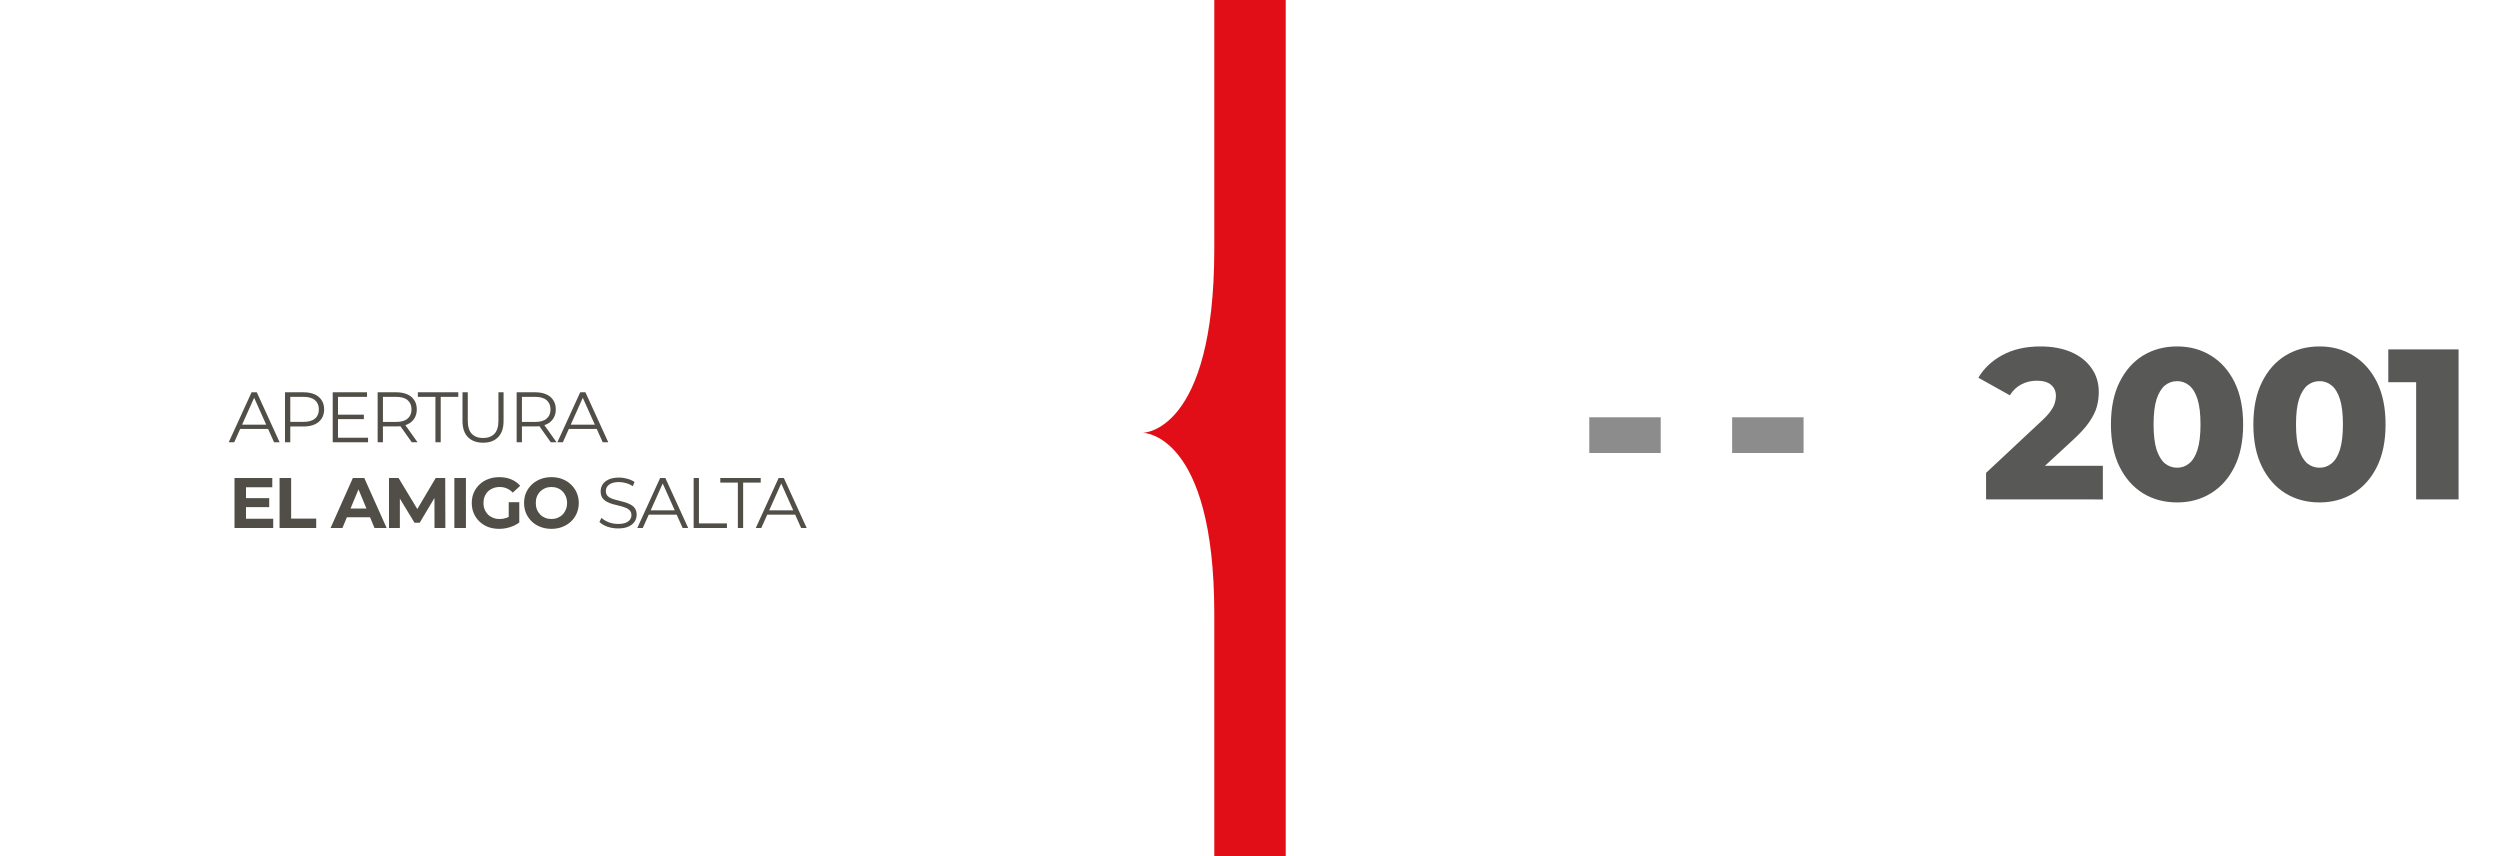
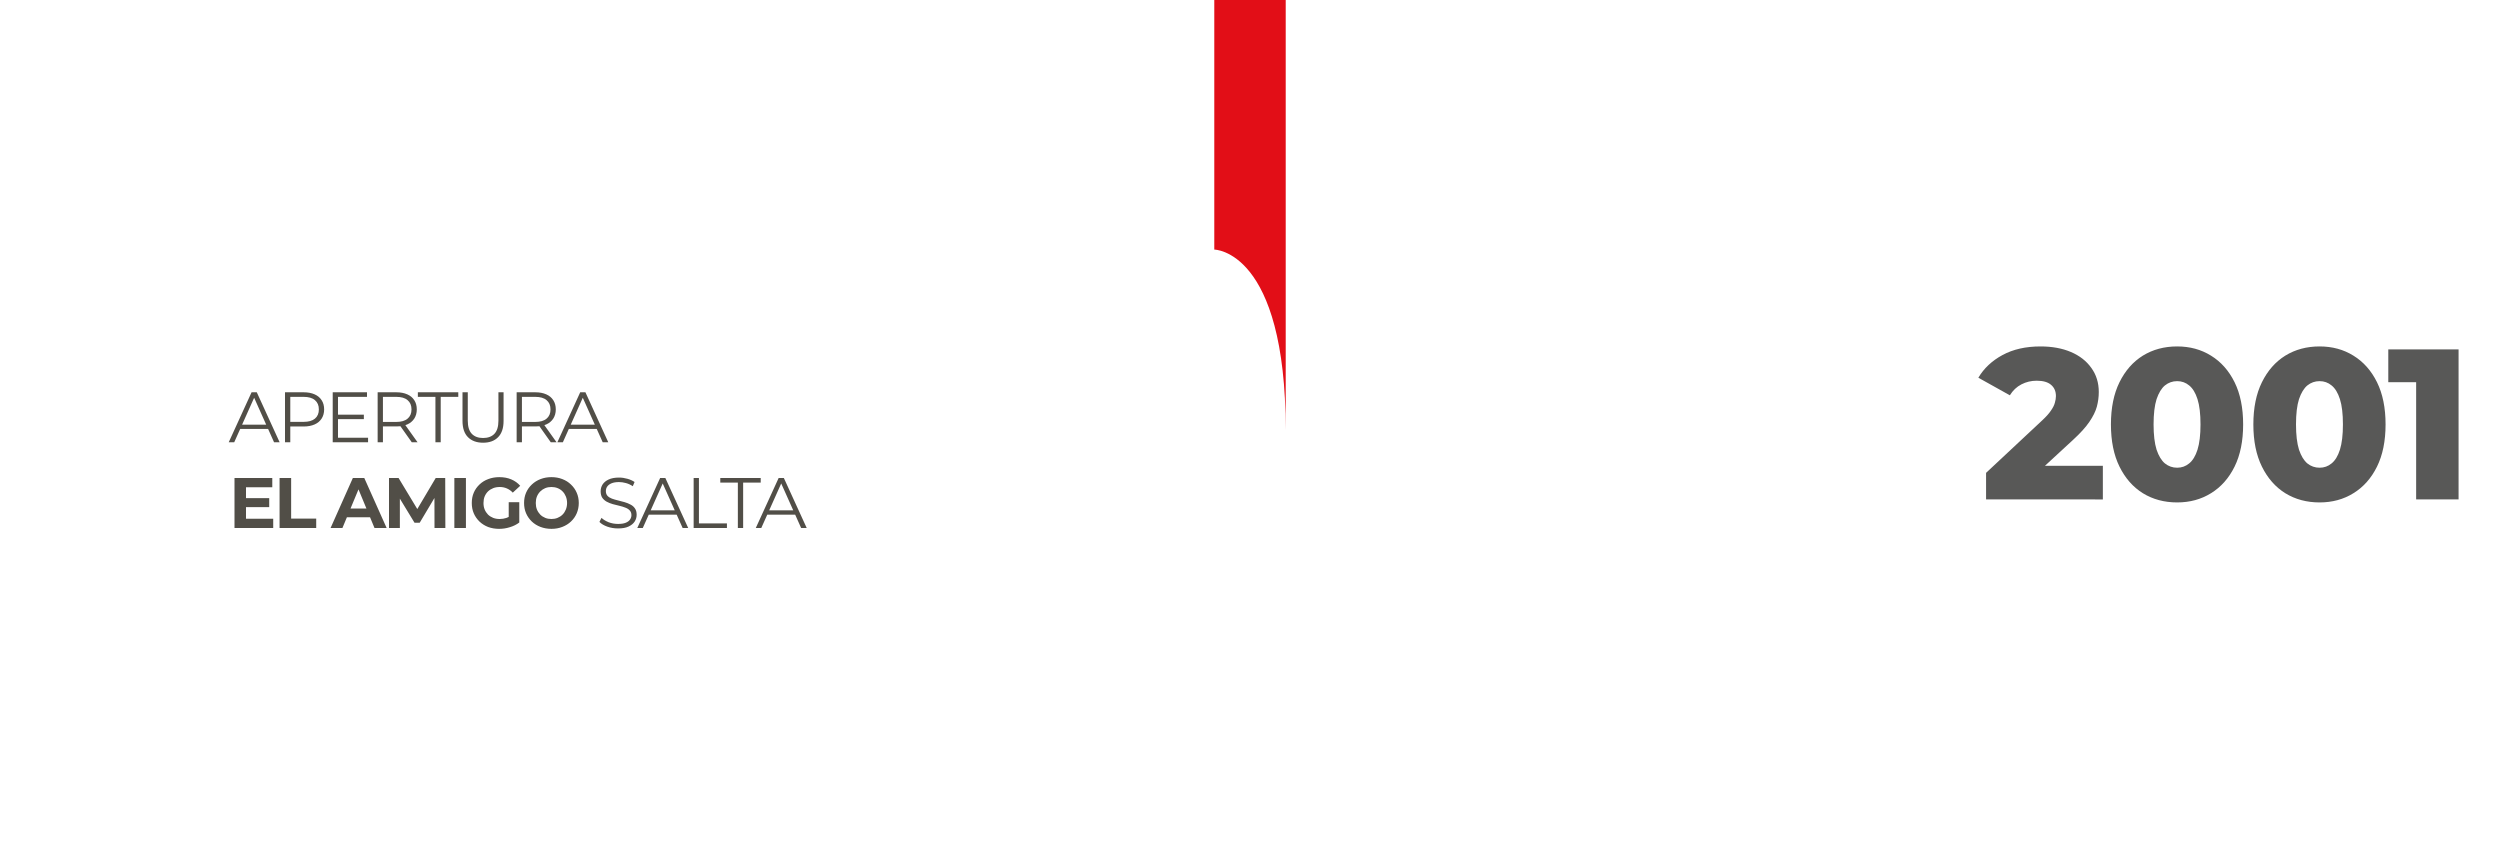
<svg xmlns="http://www.w3.org/2000/svg" version="1.1" id="Capa_1" x="0px" y="0px" viewBox="0 0 350 119.87" style="enable-background:new 0 0 350 119.87;" xml:space="preserve">
  <style type="text/css">
	.st0{fill:none;stroke:#8C8C8C;stroke-width:5;stroke-dasharray:10,10;}
	.st1{fill:#585857;}
	.st2{fill-rule:evenodd;clip-rule:evenodd;fill:#E20E17;}
	.st3{fill:#514E47;}
</style>
  <g>
</g>
  <g>
-     <path class="st0" d="M252.5,60.92H215" />
    <path class="st1" d="M278.05,69.92V66.2l7.86-7.35c0.56-0.52,0.97-0.98,1.23-1.38c0.28-0.4,0.46-0.76,0.54-1.08   c0.1-0.34,0.15-0.65,0.15-0.93c0-0.68-0.23-1.21-0.69-1.59c-0.44-0.38-1.11-0.57-2.01-0.57c-0.76,0-1.47,0.17-2.13,0.51   c-0.66,0.34-1.2,0.85-1.62,1.53l-4.41-2.46c0.78-1.32,1.91-2.38,3.39-3.18c1.48-0.8,3.25-1.2,5.31-1.2c1.62,0,3.04,0.26,4.26,0.78   c1.22,0.52,2.17,1.26,2.85,2.22c0.7,0.96,1.05,2.09,1.05,3.39c0,0.68-0.09,1.36-0.27,2.04c-0.18,0.66-0.53,1.37-1.05,2.13   c-0.5,0.74-1.25,1.57-2.25,2.49l-6.24,5.76l-0.99-2.1h11.37v4.71H278.05z M304.8,70.34c-1.8,0-3.4-0.43-4.8-1.29   c-1.38-0.86-2.47-2.1-3.27-3.72c-0.8-1.62-1.2-3.59-1.2-5.91s0.4-4.29,1.2-5.91c0.8-1.62,1.89-2.86,3.27-3.72   c1.4-0.86,3-1.29,4.8-1.29c1.78,0,3.36,0.43,4.74,1.29c1.4,0.86,2.5,2.1,3.3,3.72c0.8,1.62,1.2,3.59,1.2,5.91s-0.4,4.29-1.2,5.91   c-0.8,1.62-1.9,2.86-3.3,3.72C308.16,69.91,306.58,70.34,304.8,70.34z M304.8,65.48c0.64,0,1.2-0.2,1.68-0.6   c0.5-0.4,0.89-1.04,1.17-1.92c0.28-0.9,0.42-2.08,0.42-3.54c0-1.48-0.14-2.66-0.42-3.54s-0.67-1.52-1.17-1.92   c-0.48-0.4-1.04-0.6-1.68-0.6s-1.21,0.2-1.71,0.6c-0.48,0.4-0.87,1.04-1.17,1.92c-0.28,0.88-0.42,2.06-0.42,3.54   c0,1.46,0.14,2.64,0.42,3.54c0.3,0.88,0.69,1.52,1.17,1.92C303.59,65.28,304.16,65.48,304.8,65.48z M324.74,70.34   c-1.8,0-3.4-0.43-4.8-1.29c-1.38-0.86-2.47-2.1-3.27-3.72c-0.8-1.62-1.2-3.59-1.2-5.91s0.4-4.29,1.2-5.91   c0.8-1.62,1.89-2.86,3.27-3.72c1.4-0.86,3-1.29,4.8-1.29c1.78,0,3.36,0.43,4.74,1.29c1.4,0.86,2.5,2.1,3.3,3.72   c0.8,1.62,1.2,3.59,1.2,5.91s-0.4,4.29-1.2,5.91c-0.8,1.62-1.9,2.86-3.3,3.72C328.1,69.91,326.52,70.34,324.74,70.34z    M324.74,65.48c0.64,0,1.2-0.2,1.68-0.6c0.5-0.4,0.89-1.04,1.17-1.92c0.28-0.9,0.42-2.08,0.42-3.54c0-1.48-0.14-2.66-0.42-3.54   s-0.67-1.52-1.17-1.92c-0.48-0.4-1.04-0.6-1.68-0.6c-0.64,0-1.21,0.2-1.71,0.6c-0.48,0.4-0.87,1.04-1.17,1.92   c-0.28,0.88-0.42,2.06-0.42,3.54c0,1.46,0.14,2.64,0.42,3.54c0.3,0.88,0.69,1.52,1.17,1.92C323.53,65.28,324.1,65.48,324.74,65.48z    M338.26,69.92V51.05l2.55,2.46h-6.45v-4.59h9.84v21H338.26z" />
-     <path class="st2" d="M170,119.92h10v-120h-10v35c0,0.01,0,0.01,0,0.02c-0.01,25.65-10,25.65-10,25.65s9.99,0,10,25.28V119.92z" />
+     <path class="st2" d="M170,119.92h10v-120h-10v35c0,0.01,0,0.01,0,0.02s9.99,0,10,25.28V119.92z" />
    <path class="st3" d="M32.02,61.92l3.2-7h0.73l3.2,7h-0.78l-2.94-6.57h0.3l-2.94,6.57H32.02z M33.28,60.05l0.22-0.6h4.07l0.22,0.6   H33.28z M39.9,61.92v-7h2.62c0.59,0,1.1,0.1,1.53,0.29c0.43,0.19,0.75,0.46,0.98,0.82c0.23,0.35,0.35,0.78,0.35,1.29   c0,0.49-0.12,0.92-0.35,1.28c-0.23,0.35-0.55,0.63-0.98,0.82c-0.43,0.19-0.94,0.29-1.53,0.29h-2.21l0.33-0.35v2.56H39.9z    M40.64,59.42l-0.33-0.36h2.19c0.7,0,1.23-0.15,1.59-0.45c0.37-0.31,0.55-0.74,0.55-1.29c0-0.56-0.18-0.99-0.55-1.3   c-0.36-0.31-0.89-0.46-1.59-0.46h-2.19l0.33-0.35V59.42z M47.24,58.05h3.7v0.63h-3.7V58.05z M47.32,61.28h4.21v0.64h-4.95v-7h4.8   v0.64h-4.06V61.28z M52.87,61.92v-7h2.62c0.59,0,1.1,0.1,1.53,0.29c0.43,0.19,0.75,0.46,0.98,0.82c0.23,0.35,0.35,0.78,0.35,1.29   c0,0.49-0.12,0.92-0.35,1.28c-0.23,0.35-0.55,0.63-0.98,0.82c-0.43,0.19-0.94,0.28-1.53,0.28h-2.21l0.33-0.34v2.56H52.87z    M57.65,61.92l-1.8-2.54h0.8l1.81,2.54H57.65z M53.61,59.42l-0.33-0.35h2.19c0.7,0,1.23-0.15,1.59-0.46   c0.37-0.31,0.55-0.74,0.55-1.29c0-0.56-0.18-0.99-0.55-1.3c-0.36-0.31-0.89-0.46-1.59-0.46h-2.19l0.33-0.35V59.42z M60.96,61.92   v-6.36H58.5v-0.64h5.66v0.64H61.7v6.36H60.96z M67.63,61.98c-0.89,0-1.6-0.26-2.11-0.77c-0.51-0.51-0.77-1.27-0.77-2.28v-4.01h0.74   v3.98c0,0.83,0.19,1.44,0.56,1.83c0.37,0.39,0.9,0.59,1.58,0.59c0.69,0,1.22-0.2,1.59-0.59c0.37-0.39,0.56-1,0.56-1.83v-3.98h0.72   v4.01c0,1.01-0.26,1.77-0.77,2.28C69.22,61.73,68.52,61.98,67.63,61.98z M72.33,61.92v-7h2.62c0.59,0,1.1,0.1,1.53,0.29   c0.43,0.19,0.75,0.46,0.98,0.82c0.23,0.35,0.35,0.78,0.35,1.29c0,0.49-0.12,0.92-0.35,1.28c-0.23,0.35-0.55,0.63-0.98,0.82   c-0.43,0.19-0.94,0.28-1.53,0.28h-2.21l0.33-0.34v2.56H72.33z M77.11,61.92l-1.8-2.54h0.8l1.81,2.54H77.11z M73.07,59.42   l-0.33-0.35h2.19c0.7,0,1.23-0.15,1.59-0.46c0.37-0.31,0.55-0.74,0.55-1.29c0-0.56-0.18-0.99-0.55-1.3   c-0.36-0.31-0.89-0.46-1.59-0.46h-2.19l0.33-0.35V59.42z M78.03,61.92l3.2-7h0.73l3.2,7h-0.78l-2.94-6.57h0.3l-2.94,6.57H78.03z    M79.29,60.05l0.22-0.6h4.07l0.22,0.6H79.29z M34.32,69.74h3.37V71h-3.37V69.74z M34.44,72.62h3.81v1.3h-5.42v-7h5.29v1.3h-3.68   V72.62z M39.14,73.92v-7h1.62v5.68h3.51v1.32H39.14z M46.28,73.92l3.12-7H51l3.13,7h-1.7l-2.56-6.18h0.64l-2.57,6.18H46.28z    M47.84,72.42l0.43-1.23h3.6l0.44,1.23H47.84z M54.46,73.92v-7h1.34l2.98,4.94h-0.71L61,66.92h1.33l0.02,7h-1.52l-0.01-4.67h0.28   l-2.34,3.93h-0.73l-2.39-3.93h0.34v4.67H54.46z M63.61,73.92v-7h1.62v7H63.61z M69.87,74.04c-0.55,0-1.06-0.09-1.53-0.26   c-0.46-0.18-0.86-0.43-1.21-0.76c-0.34-0.33-0.61-0.71-0.8-1.15c-0.19-0.44-0.28-0.92-0.28-1.45s0.09-1.01,0.28-1.45   c0.19-0.44,0.46-0.82,0.81-1.15c0.35-0.33,0.75-0.58,1.22-0.75c0.47-0.18,0.98-0.27,1.54-0.27c0.62,0,1.18,0.1,1.67,0.31   c0.5,0.21,0.92,0.51,1.26,0.9l-1.04,0.96c-0.25-0.27-0.53-0.46-0.83-0.59c-0.3-0.13-0.63-0.2-0.98-0.2c-0.34,0-0.65,0.05-0.93,0.16   c-0.28,0.11-0.52,0.26-0.73,0.46c-0.2,0.2-0.36,0.44-0.47,0.71c-0.11,0.27-0.16,0.58-0.16,0.91c0,0.33,0.05,0.63,0.16,0.9   c0.11,0.27,0.27,0.51,0.47,0.72c0.21,0.2,0.45,0.35,0.72,0.46c0.28,0.11,0.59,0.16,0.92,0.16c0.32,0,0.63-0.05,0.93-0.15   c0.31-0.11,0.6-0.28,0.89-0.53l0.92,1.17c-0.38,0.29-0.82,0.51-1.33,0.66C70.87,73.97,70.37,74.04,69.87,74.04z M71.22,72.94v-2.63   h1.48v2.84L71.22,72.94z M77.21,74.04c-0.55,0-1.07-0.09-1.54-0.27c-0.47-0.18-0.87-0.43-1.22-0.76c-0.34-0.33-0.61-0.71-0.8-1.15   c-0.19-0.44-0.28-0.92-0.28-1.44s0.09-1,0.28-1.44c0.19-0.44,0.46-0.82,0.81-1.15c0.35-0.33,0.75-0.58,1.22-0.76   c0.47-0.18,0.97-0.27,1.52-0.27c0.55,0,1.06,0.09,1.52,0.27c0.47,0.18,0.87,0.43,1.21,0.76c0.35,0.33,0.62,0.71,0.81,1.15   c0.19,0.43,0.29,0.91,0.29,1.44c0,0.52-0.1,1-0.29,1.45c-0.19,0.44-0.46,0.82-0.81,1.15c-0.34,0.32-0.74,0.57-1.21,0.75   C78.26,73.95,77.75,74.04,77.21,74.04z M77.2,72.66c0.31,0,0.6-0.05,0.86-0.16c0.27-0.11,0.5-0.26,0.7-0.46   c0.2-0.2,0.35-0.44,0.46-0.71c0.11-0.27,0.17-0.58,0.17-0.91s-0.06-0.64-0.17-0.91c-0.11-0.27-0.26-0.51-0.46-0.71   c-0.19-0.2-0.42-0.35-0.69-0.46c-0.27-0.11-0.56-0.16-0.87-0.16c-0.31,0-0.6,0.05-0.87,0.16c-0.26,0.11-0.49,0.26-0.69,0.46   c-0.2,0.2-0.36,0.44-0.47,0.71c-0.11,0.27-0.16,0.58-0.16,0.91c0,0.33,0.05,0.63,0.16,0.91c0.11,0.27,0.27,0.51,0.46,0.71   c0.2,0.2,0.43,0.35,0.7,0.46C76.59,72.61,76.88,72.66,77.2,72.66z M86.52,73.98c-0.52,0-1.02-0.08-1.5-0.25   c-0.47-0.17-0.84-0.39-1.1-0.66l0.29-0.57c0.25,0.24,0.58,0.44,0.99,0.61c0.42,0.16,0.86,0.24,1.32,0.24c0.44,0,0.8-0.05,1.07-0.16   c0.28-0.11,0.48-0.26,0.61-0.45c0.13-0.19,0.2-0.39,0.2-0.62c0-0.27-0.08-0.49-0.24-0.66c-0.15-0.17-0.36-0.3-0.61-0.39   c-0.25-0.1-0.53-0.19-0.84-0.26c-0.31-0.07-0.61-0.15-0.92-0.23c-0.31-0.09-0.59-0.2-0.85-0.34c-0.25-0.14-0.46-0.32-0.62-0.55   c-0.15-0.23-0.23-0.54-0.23-0.91c0-0.35,0.09-0.66,0.27-0.95c0.19-0.29,0.47-0.53,0.85-0.7c0.38-0.18,0.87-0.27,1.46-0.27   c0.39,0,0.78,0.06,1.17,0.17c0.39,0.11,0.72,0.26,1,0.45l-0.25,0.59c-0.3-0.2-0.62-0.35-0.96-0.44c-0.33-0.09-0.66-0.14-0.97-0.14   c-0.42,0-0.77,0.06-1.04,0.17c-0.27,0.11-0.48,0.27-0.61,0.46c-0.13,0.19-0.19,0.4-0.19,0.64c0,0.27,0.08,0.49,0.23,0.66   c0.16,0.17,0.37,0.3,0.62,0.39c0.26,0.09,0.54,0.18,0.85,0.25c0.31,0.07,0.61,0.15,0.91,0.24c0.31,0.09,0.59,0.2,0.84,0.34   c0.26,0.13,0.47,0.31,0.62,0.54c0.16,0.23,0.24,0.52,0.24,0.89c0,0.34-0.09,0.66-0.28,0.95c-0.19,0.29-0.47,0.52-0.86,0.7   C87.61,73.9,87.12,73.98,86.52,73.98z M89.22,73.92l3.2-7h0.73l3.2,7h-0.78l-2.94-6.57h0.3l-2.94,6.57H89.22z M90.48,72.05   l0.22-0.6h4.07l0.22,0.6H90.48z M97.11,73.92v-7h0.74v6.36h3.92v0.64H97.11z M103.3,73.92v-6.36h-2.46v-0.64h5.66v0.64h-2.46v6.36   H103.3z M105.81,73.92l3.2-7h0.73l3.2,7h-0.78l-2.94-6.57h0.3l-2.94,6.57H105.81z M107.07,72.05l0.22-0.6h4.07l0.22,0.6H107.07z" />
  </g>
</svg>